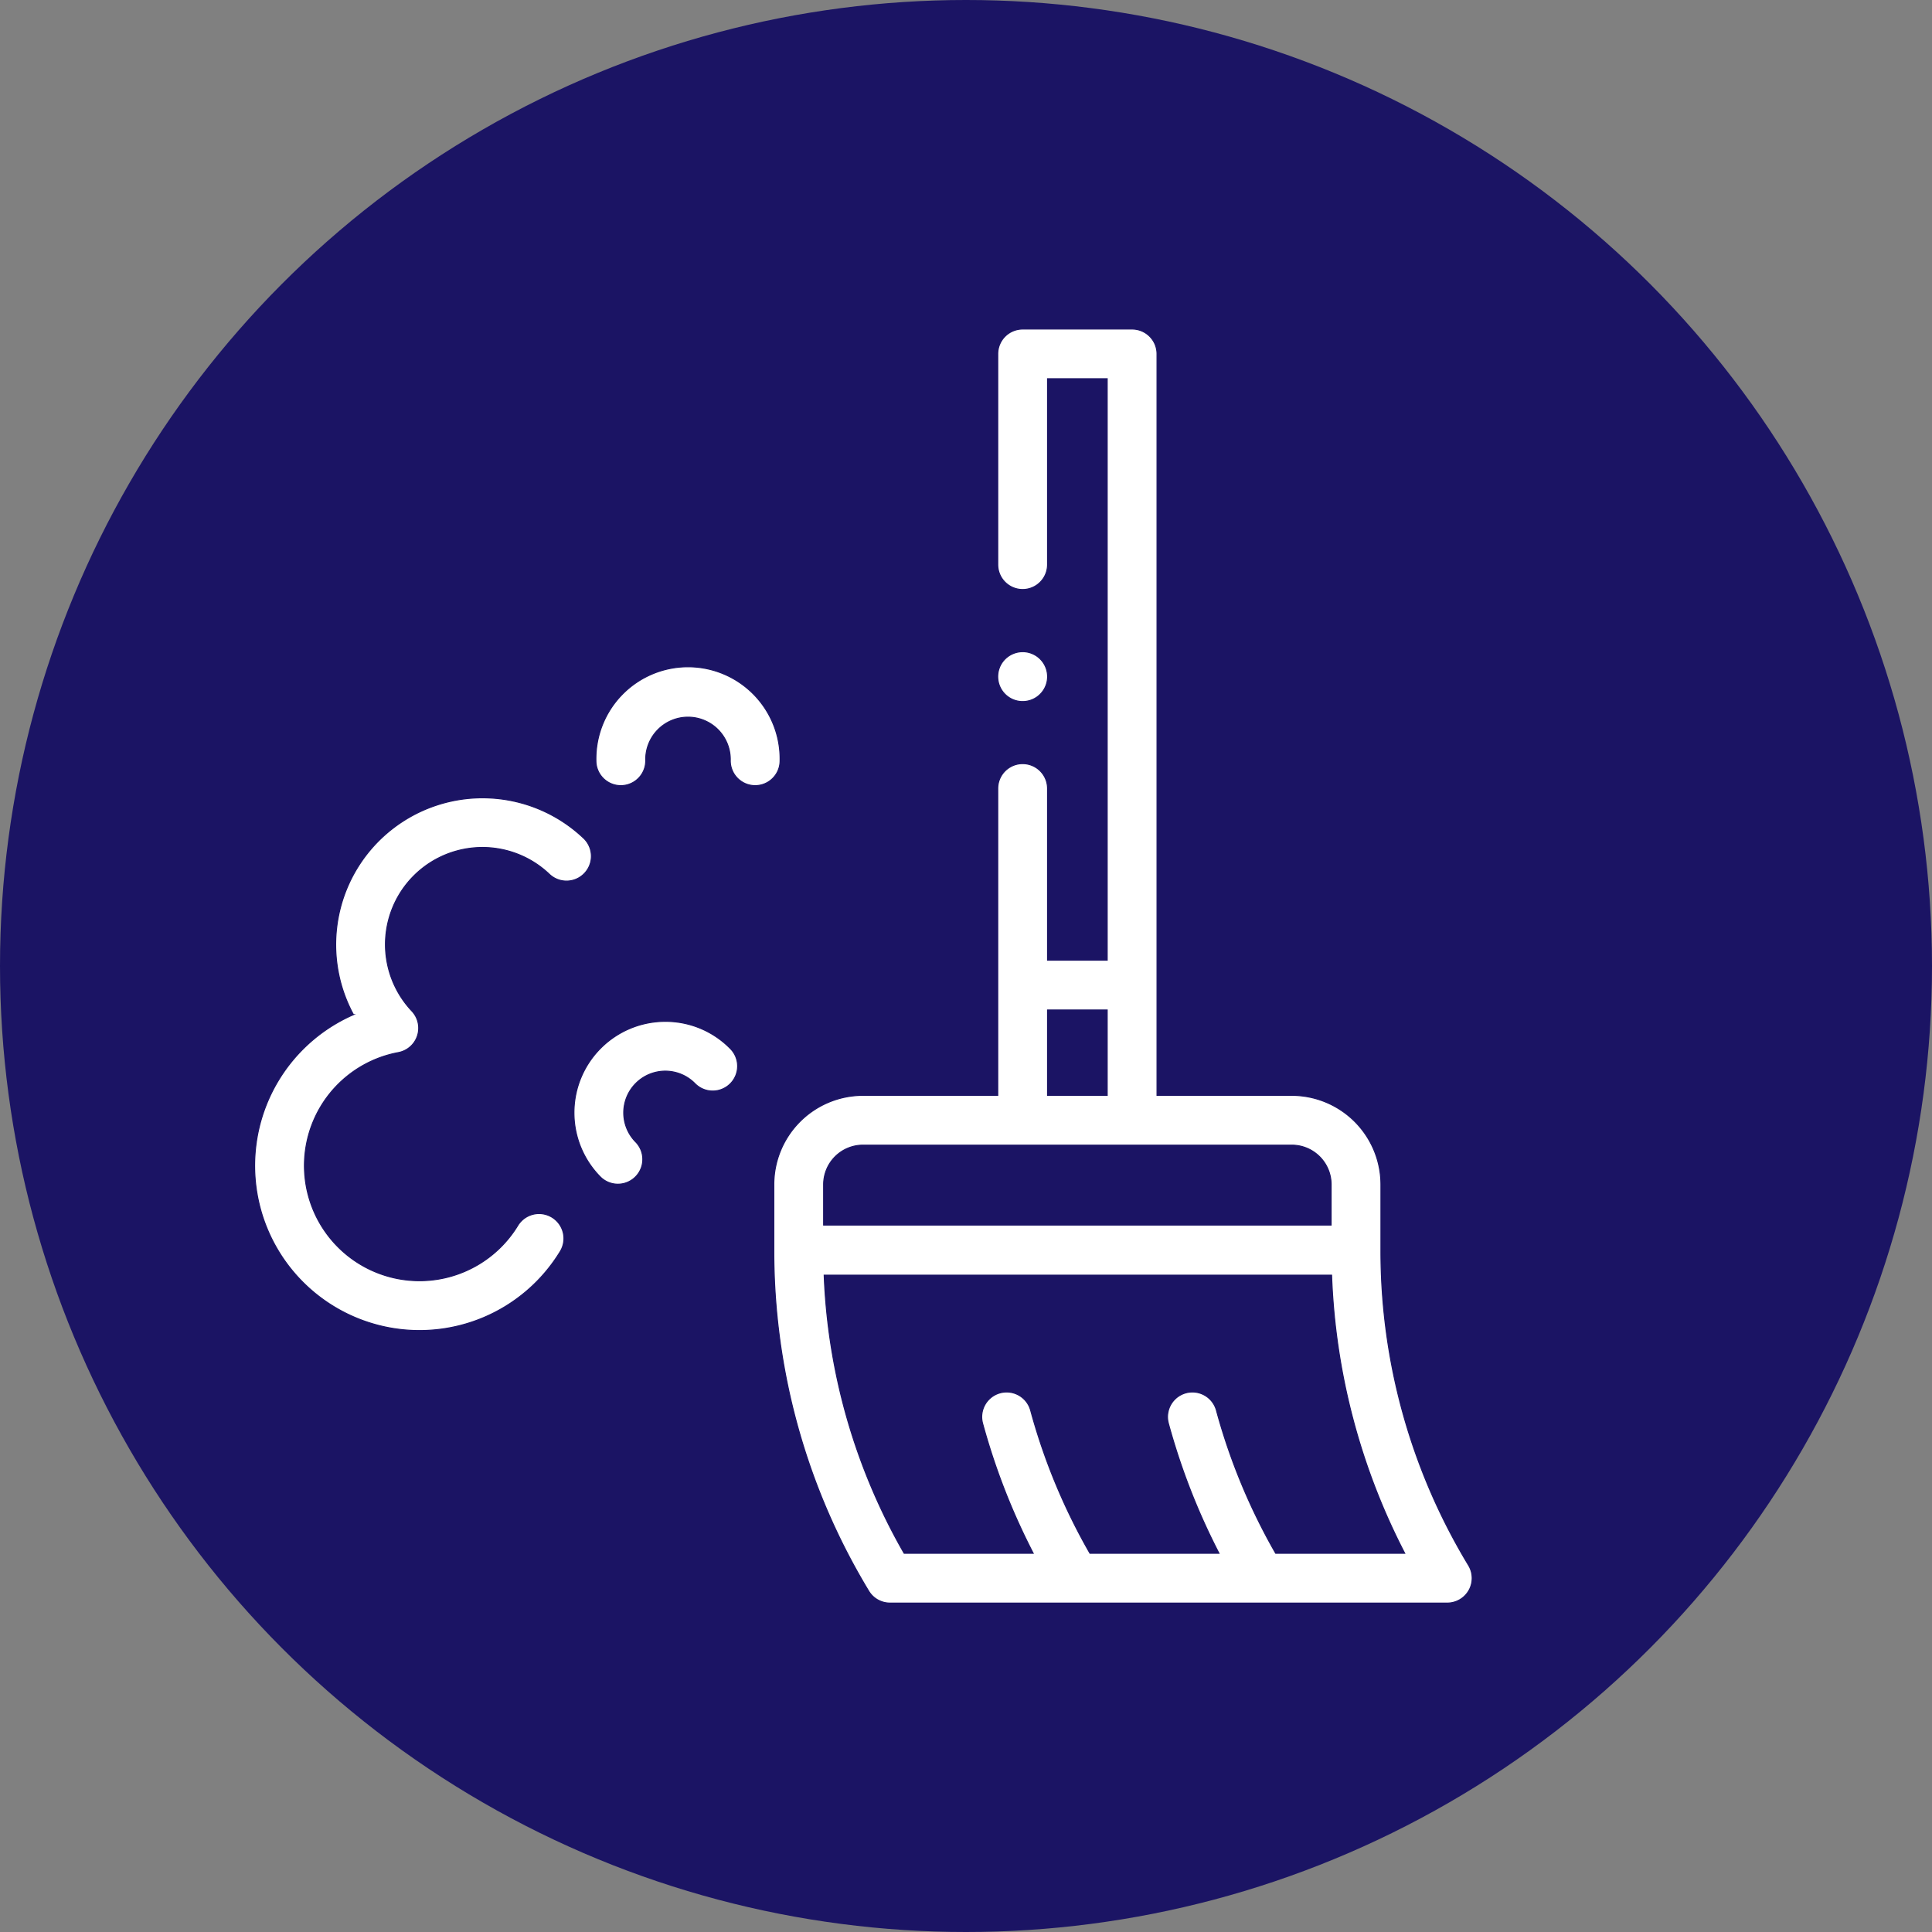
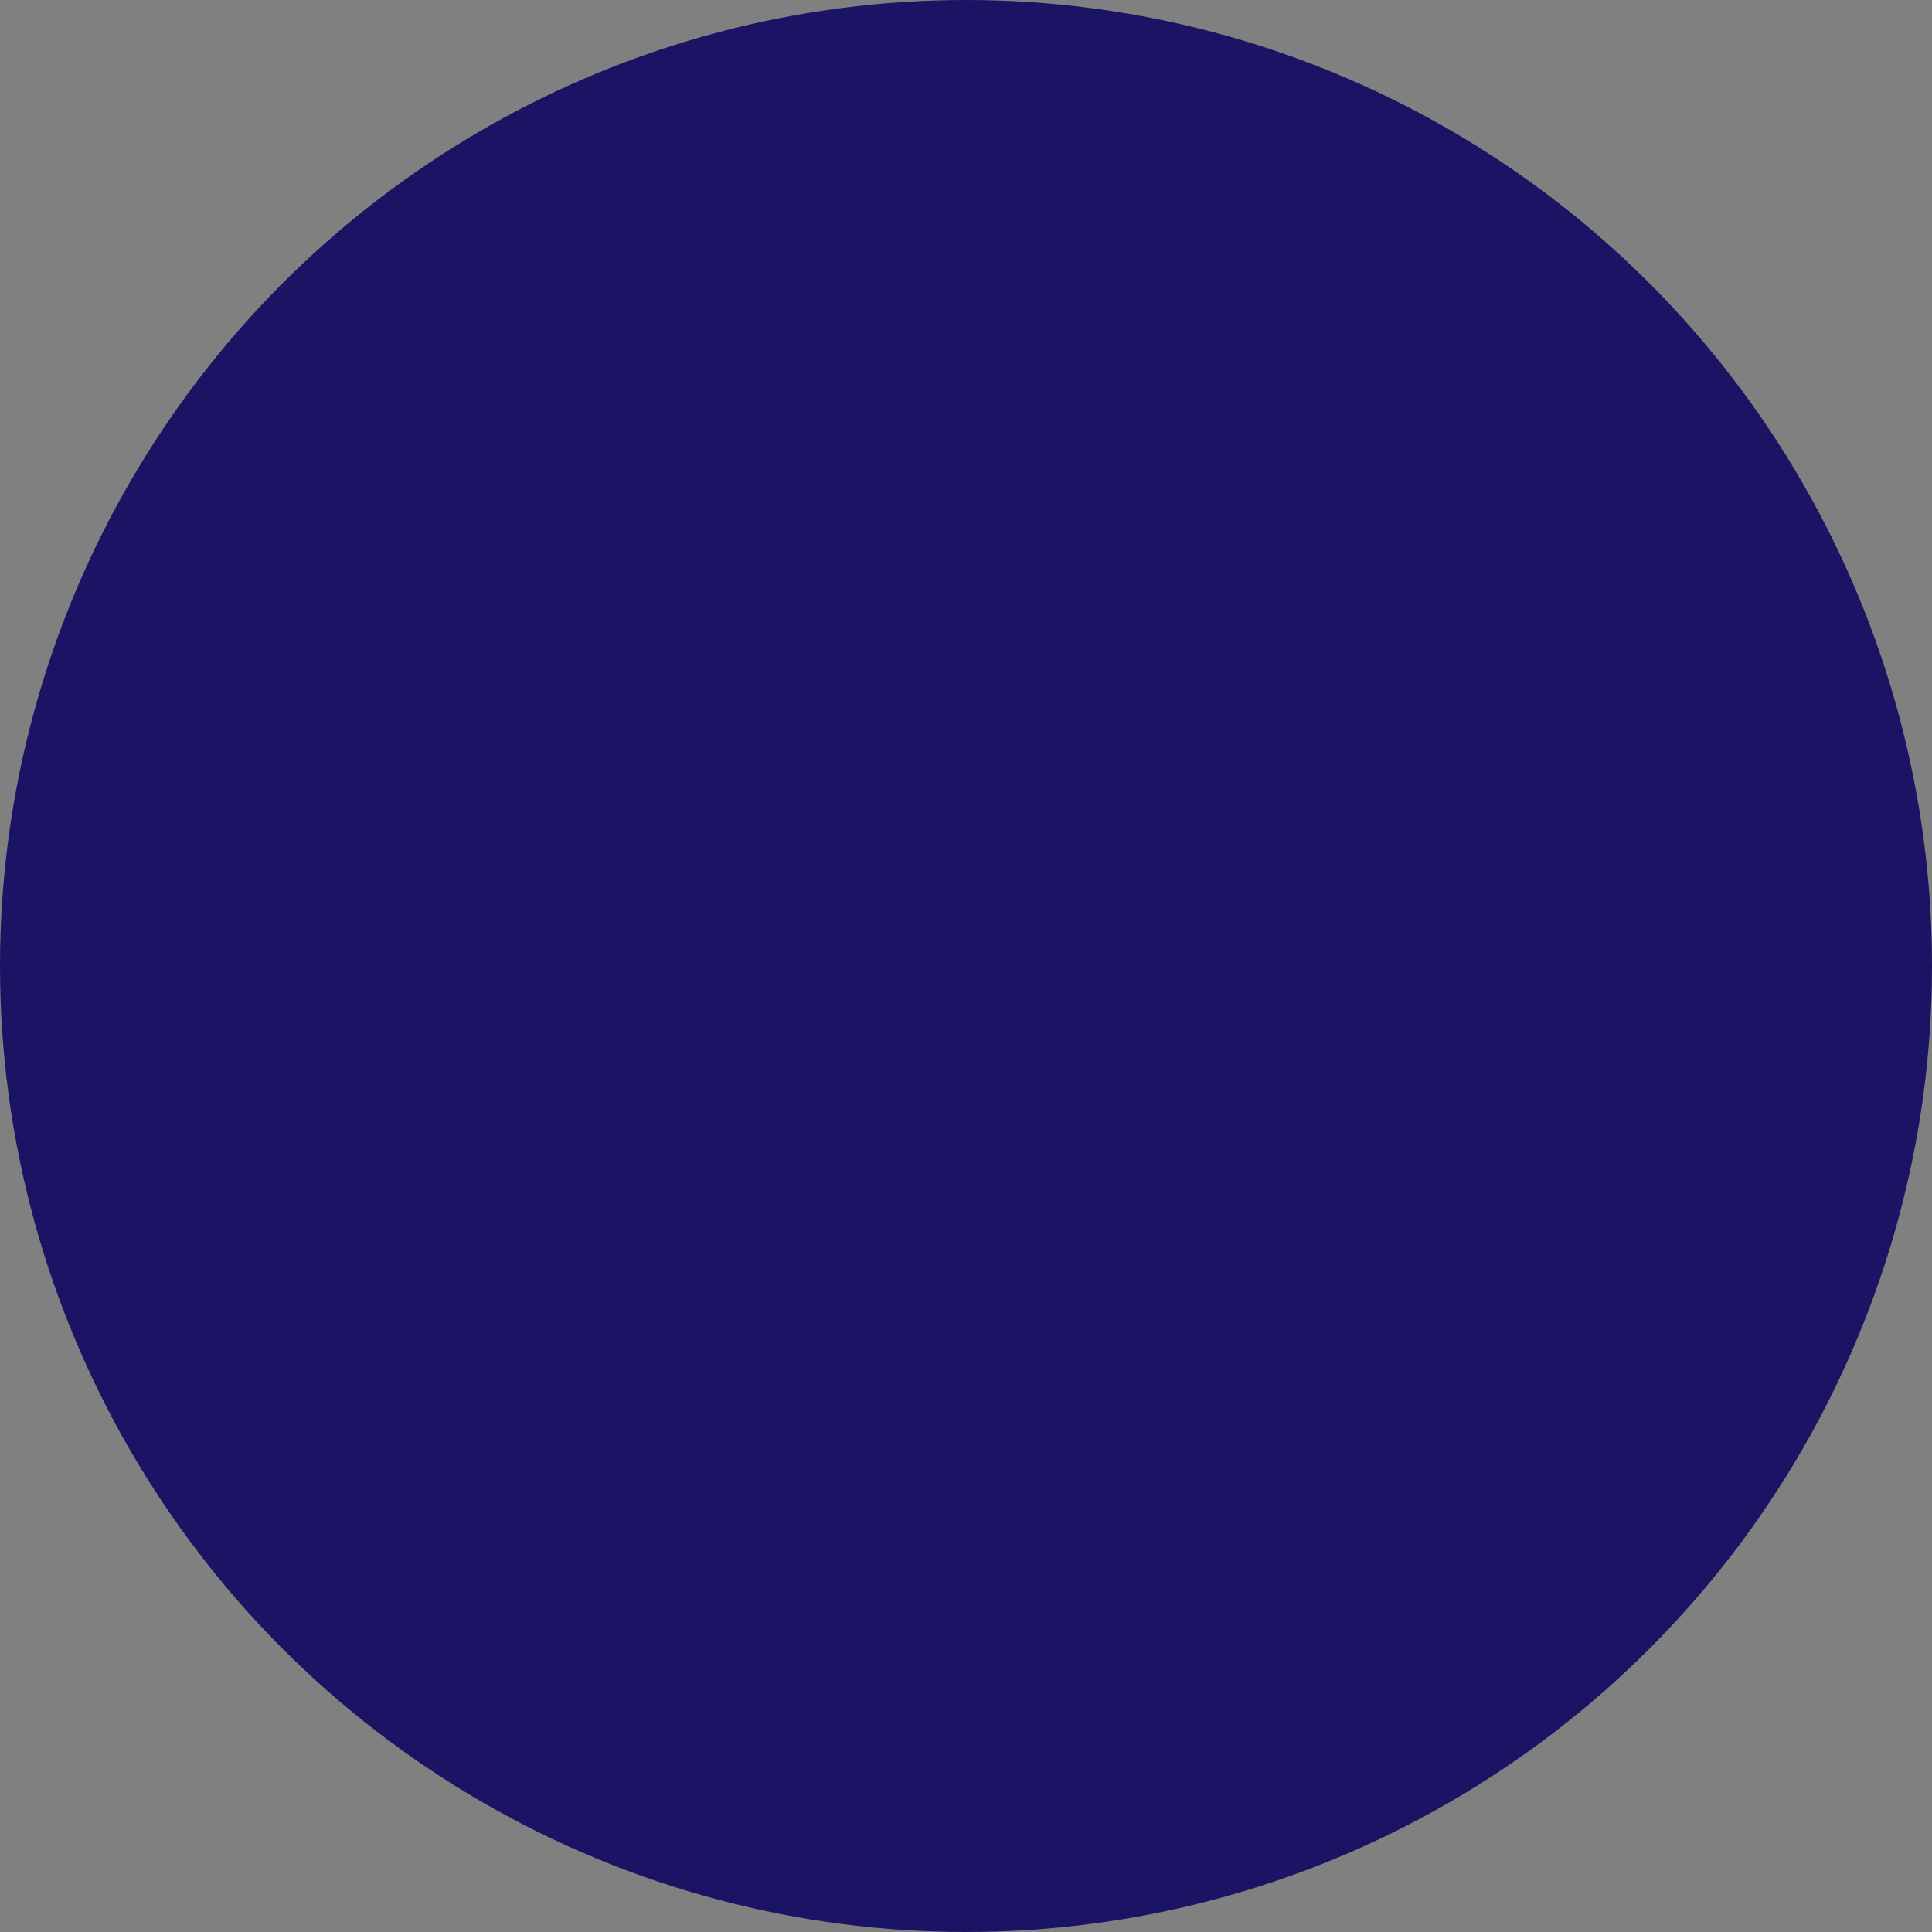
<svg xmlns="http://www.w3.org/2000/svg" id="Capa_1" data-name="Capa 1" viewBox="0 0 500 500">
  <rect x="0" y="0" width="500" height="500" fill="#808080" stroke="none" />
  <defs>
    <style>.cls-1{fill:#1b1464;}.cls-2{fill:#fff;stroke:#1b1464;stroke-miterlimit:10;stroke-width:0.25px;}</style>
  </defs>
  <circle class="cls-1" cx="250" cy="250" r="250" />
-   <path class="cls-2" d="M200.27,306.56v17a169.84,169.84,0,0,0,24.55,88.21,6.43,6.43,0,0,0,5.5,3.1H374.55a6.44,6.44,0,0,0,5.51-9.78,156.94,156.94,0,0,1-22.68-81.53v-17a23.1,23.1,0,0,0-23.08-23.08H299.43V91.6A6.44,6.44,0,0,0,293,85.16H264.66a6.44,6.44,0,0,0-6.44,6.44v54.52a6.44,6.44,0,1,0,12.88,0V98h15.45V248.5H271.1V204.07a6.44,6.44,0,0,0-12.88,0v79.41H223.34A23.1,23.1,0,0,0,200.27,306.56Zm86.28-23.08H271.1v-22.1h15.45Zm57.95,23.08v10.49H213.15V306.56a10.2,10.2,0,0,1,10.19-10.2h111A10.2,10.2,0,0,1,344.5,306.56ZM234,402a156.78,156.78,0,0,1-20.71-72H344.62a169.85,169.85,0,0,0,18.93,72h-33.4a157.32,157.32,0,0,1-15.34-37,6.44,6.44,0,0,0-12.43,3.38A171,171,0,0,0,315.48,402h-33.4a156.93,156.93,0,0,1-15.35-37,6.44,6.44,0,0,0-12.43,3.38A171,171,0,0,0,267.4,402Z" />
-   <path class="cls-2" d="M172.18,264.33a23.64,23.64,0,0,0-16.71,40.36,6.44,6.44,0,0,0,9.1-9.11,10.76,10.76,0,0,1,15.22-15.22,6.44,6.44,0,1,0,9.11-9.1,23.48,23.48,0,0,0-16.72-6.93Z" />
-   <path class="cls-2" d="M189,196.88a6.44,6.44,0,0,0,12.88,0,23.83,23.83,0,1,0-47.65,0,6.44,6.44,0,0,0,12.88,0,10.95,10.95,0,1,1,21.89,0Z" />
-   <path class="cls-2" d="M91.51,262.58A42.66,42.66,0,1,0,145,323.87a6.44,6.44,0,0,0-11-6.71,29.78,29.78,0,1,1-30.91-44.76,6.44,6.44,0,0,0,3.51-10.75,25.1,25.1,0,0,1,35.6-35.37,6.44,6.44,0,0,0,8.91-9.3,38,38,0,0,0-59.64,45.6Z" />
-   <path class="cls-2" d="M260.11,170.54a6.45,6.45,0,1,0,4.55-1.88A6.49,6.49,0,0,0,260.11,170.54Z" />
</svg>